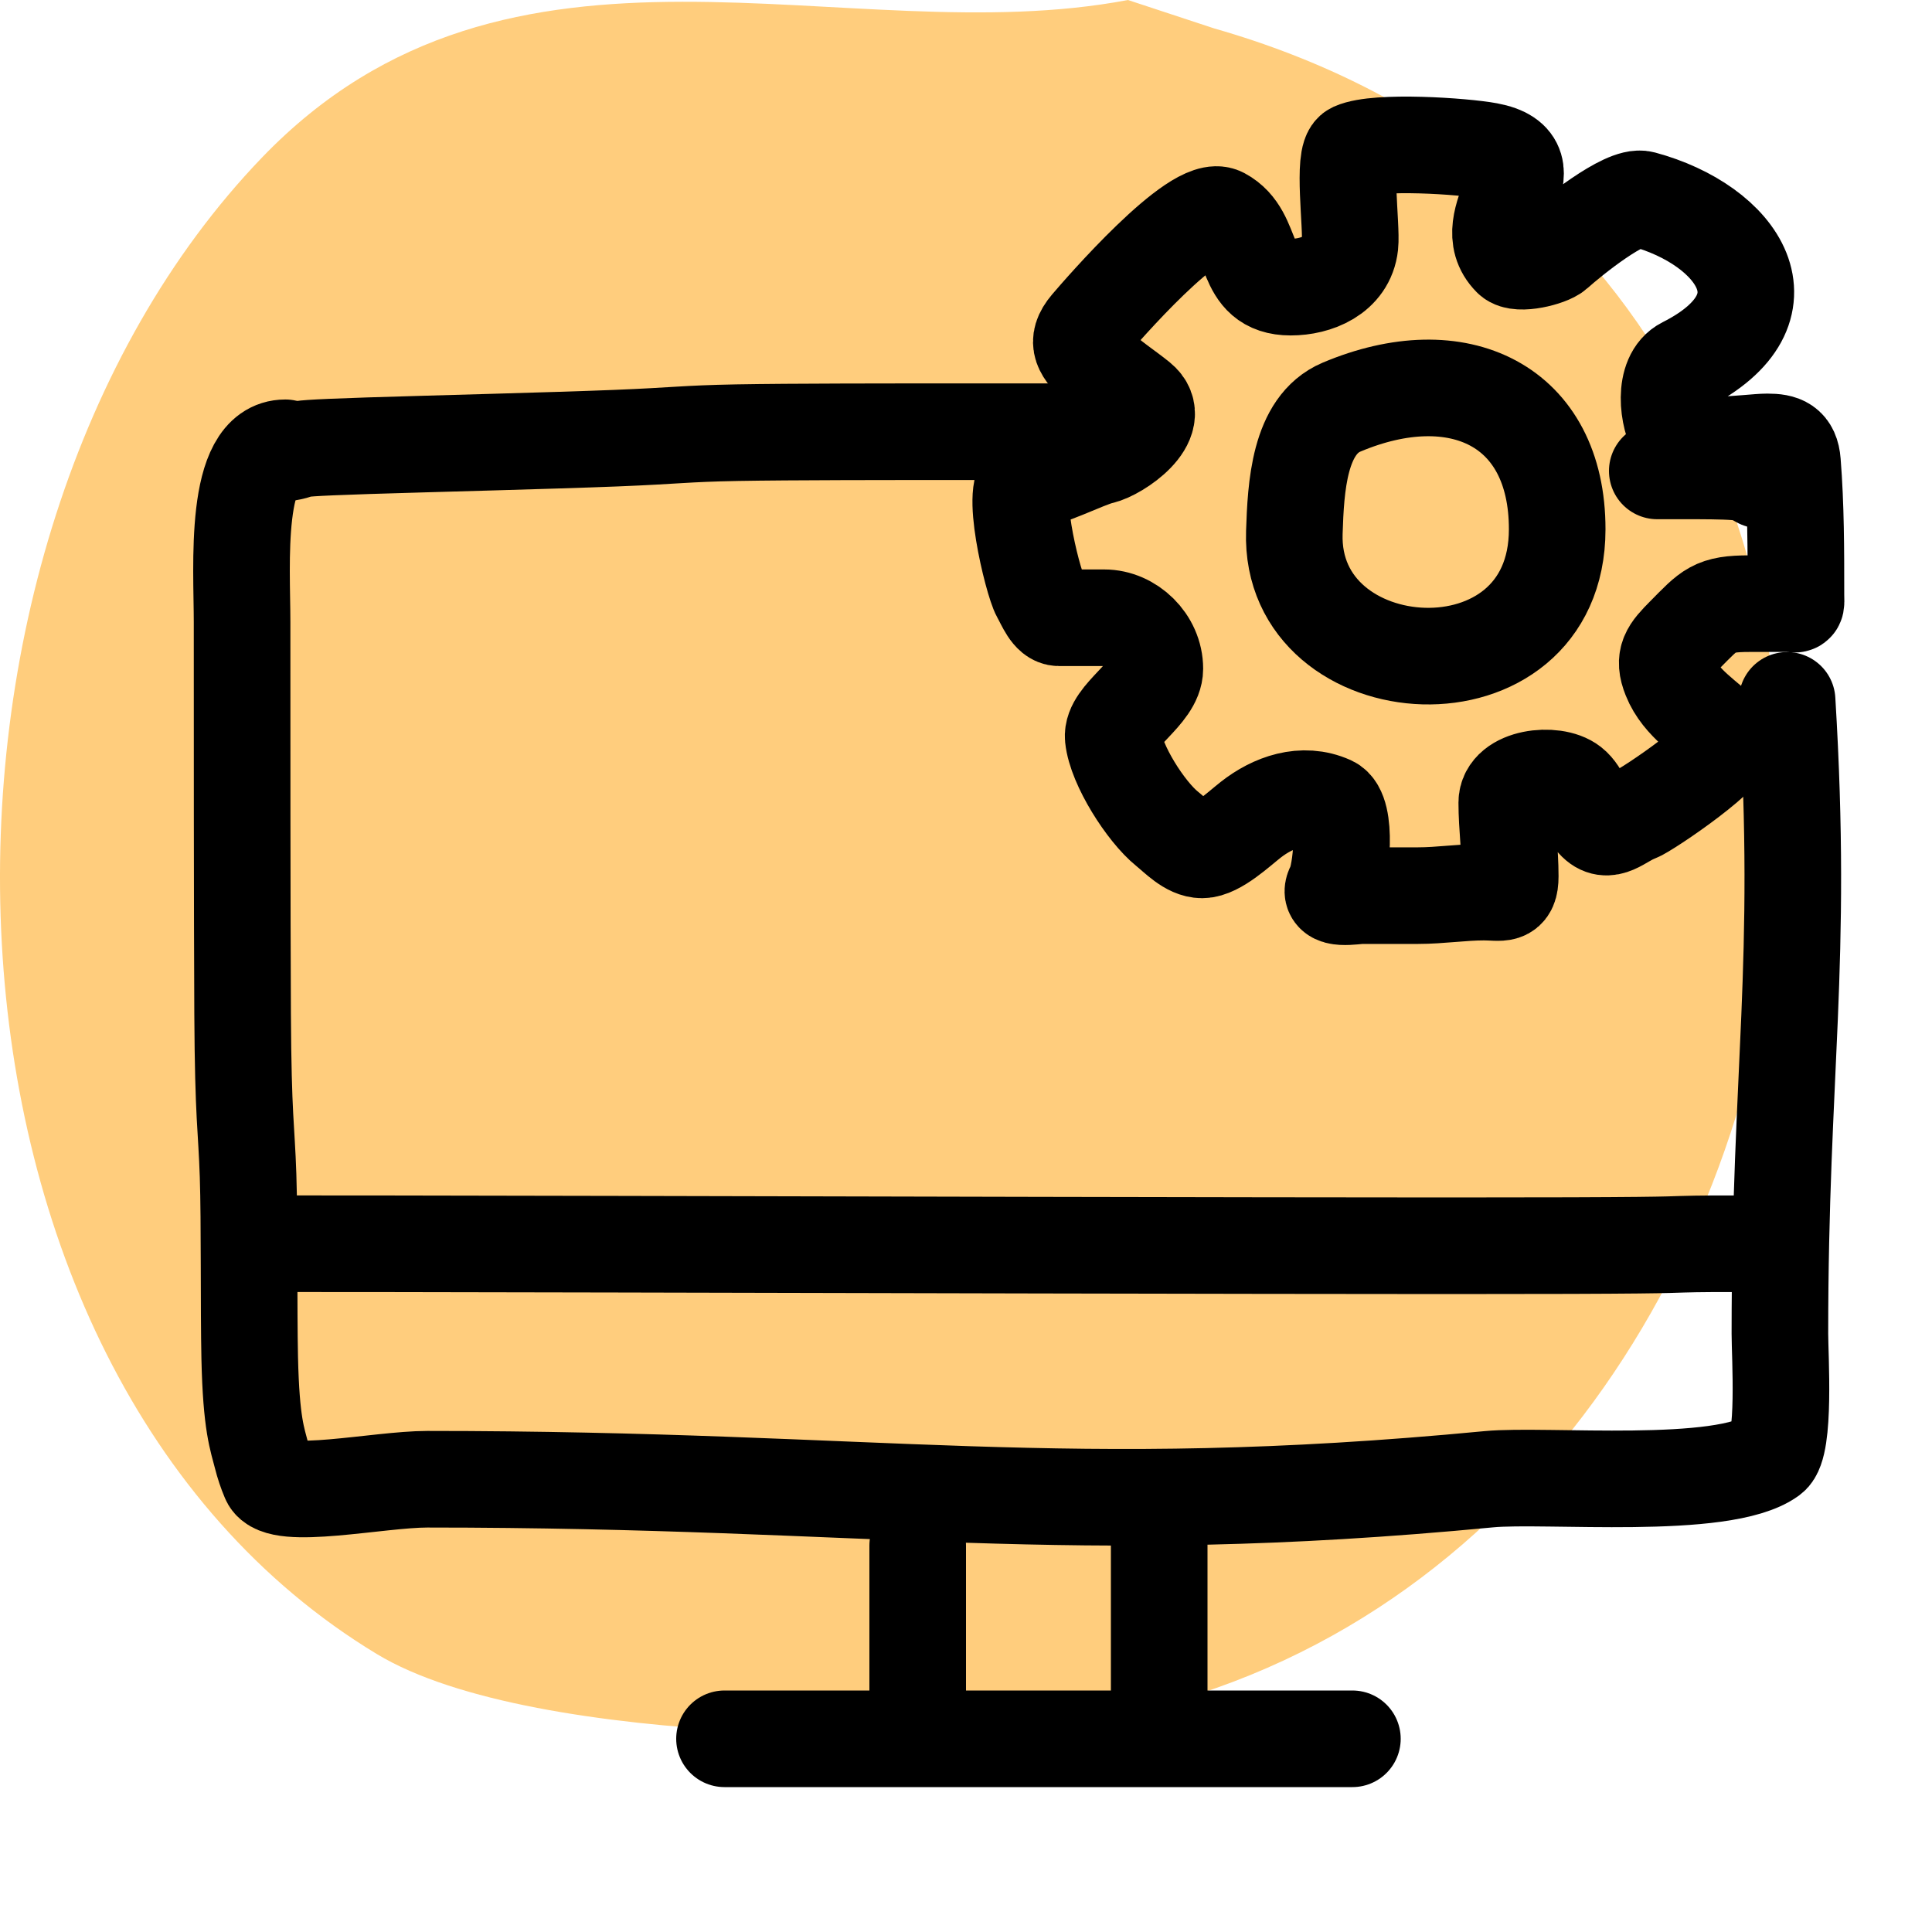
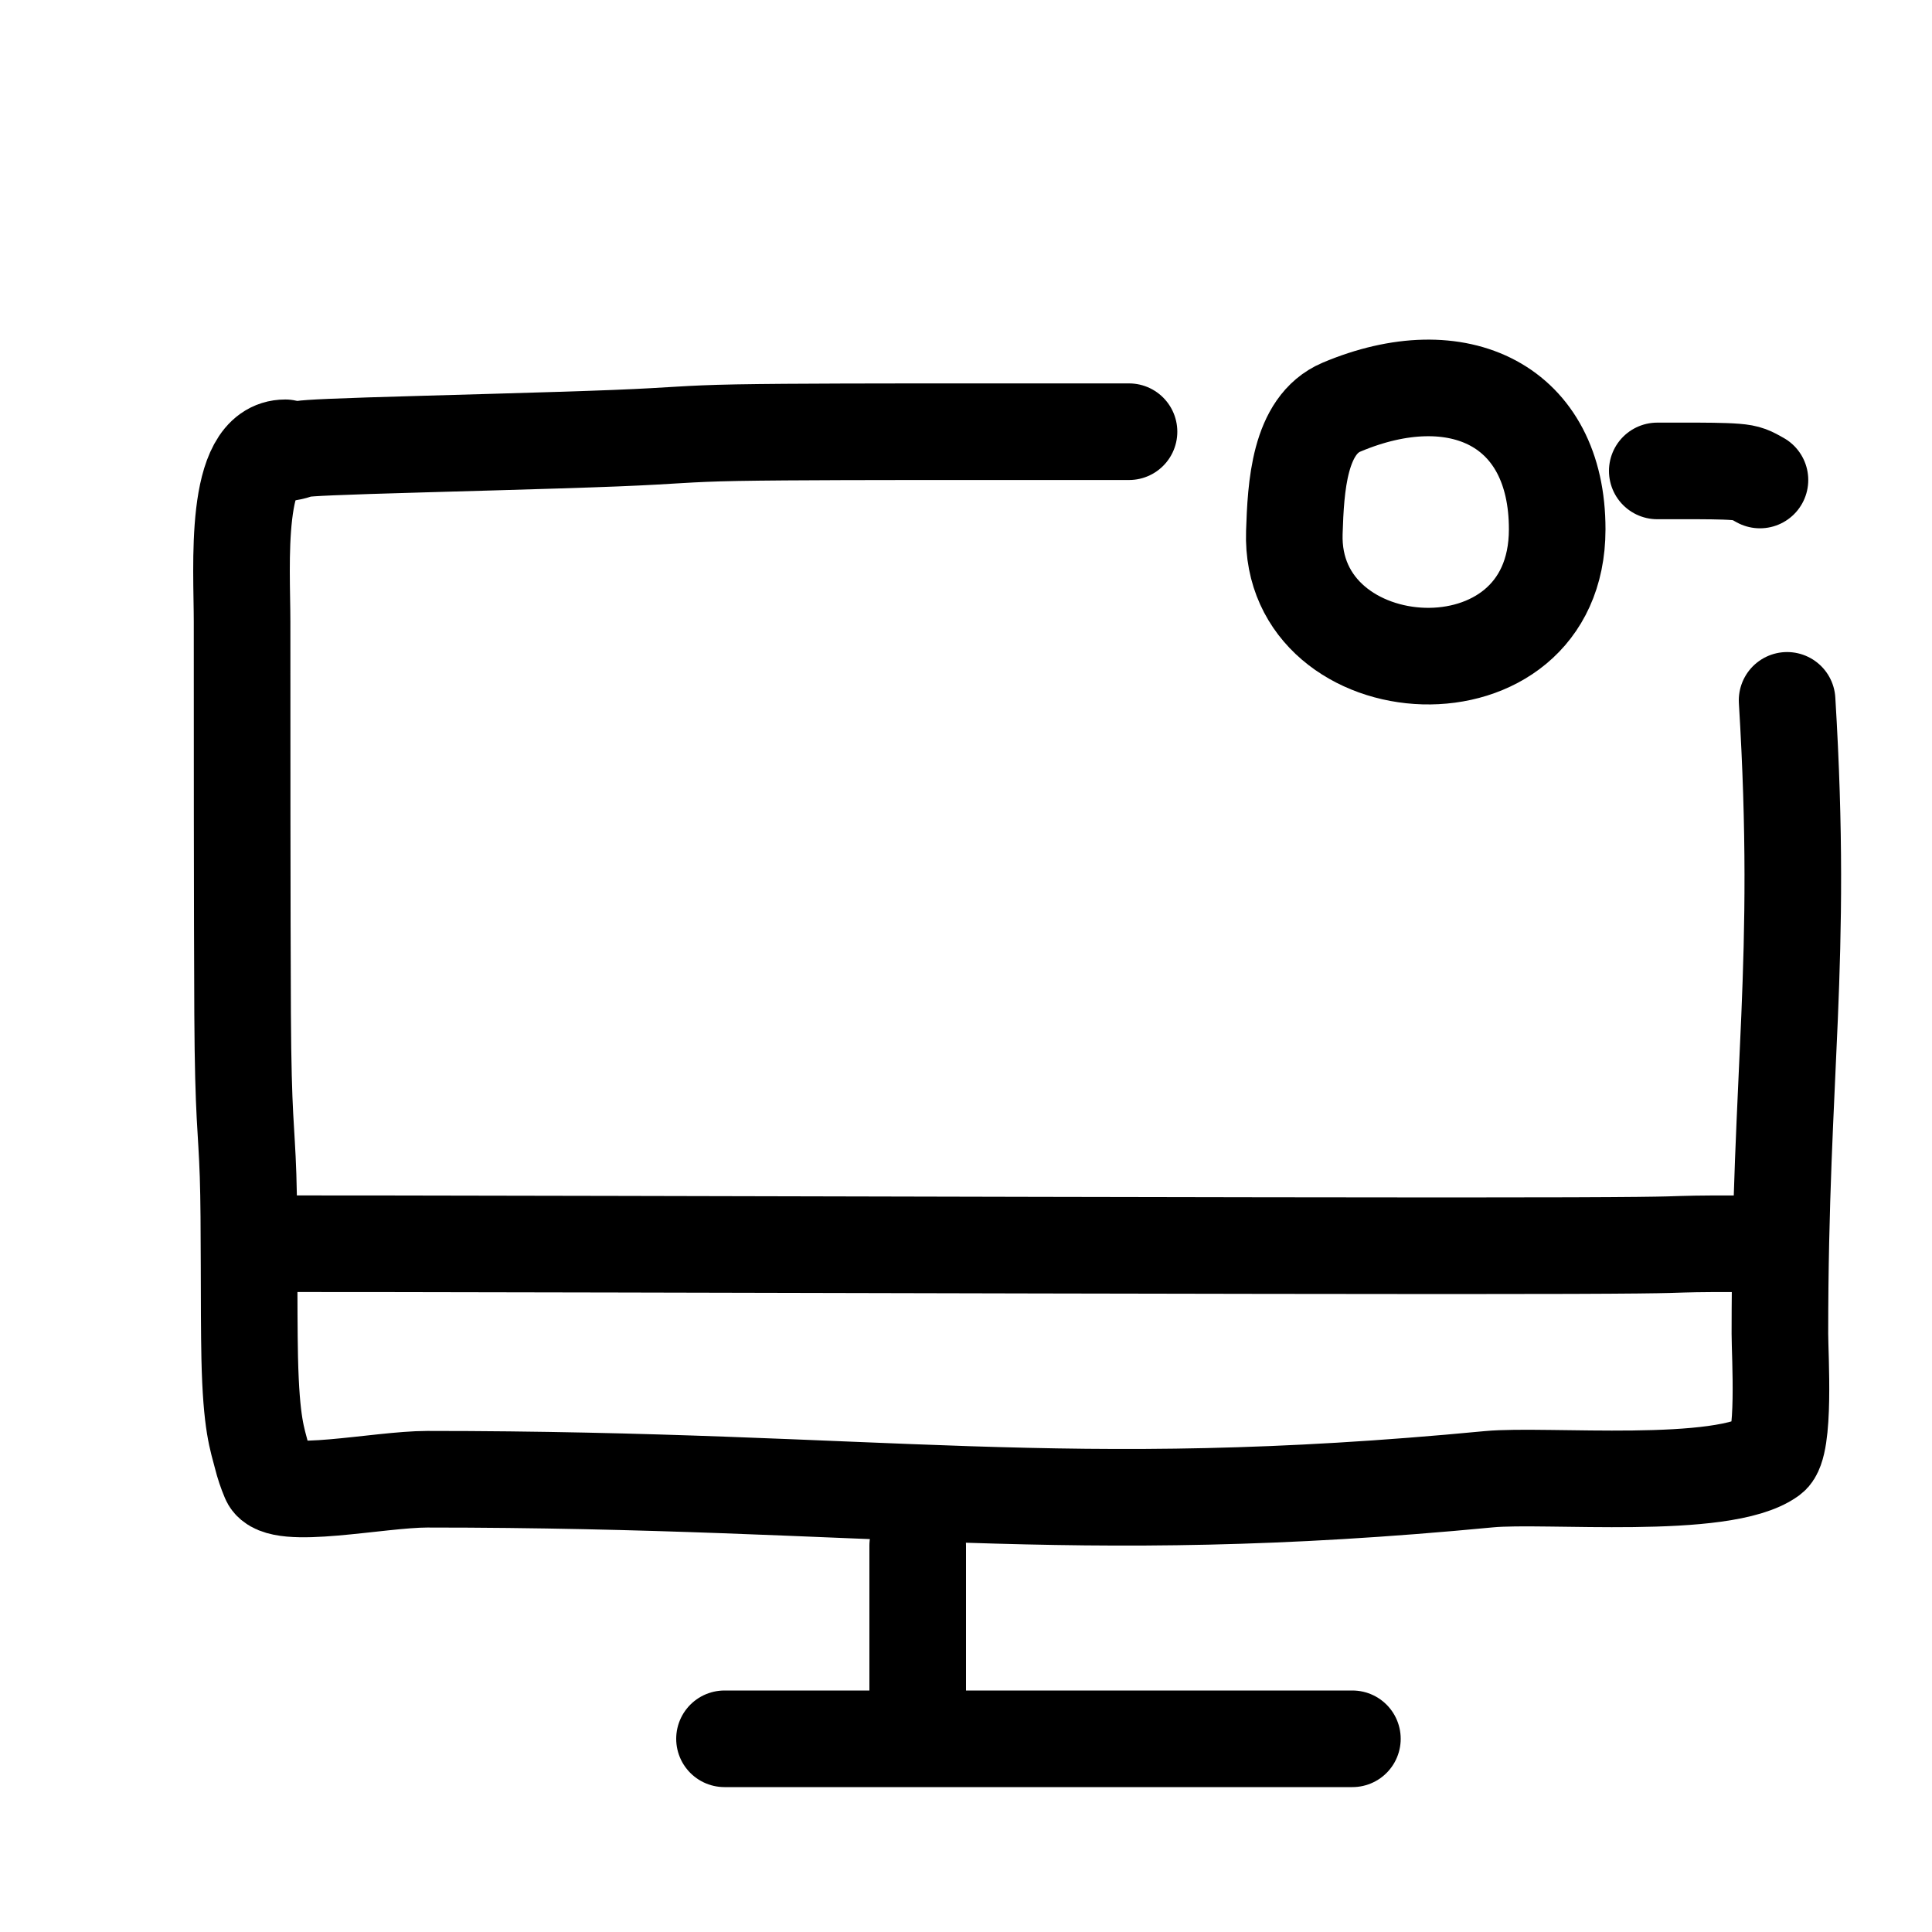
<svg xmlns="http://www.w3.org/2000/svg" width="40" height="40" viewBox="0 0 40 40" fill="none">
-   <path fill-rule="evenodd" clip-rule="evenodd" d="M23.353 0C17.489 1.116 10.585 -2.106 5.422 3.264C-2.291 11.288 -2.016 28.306 7.8 34.244C11.104 36.243 19.906 36.02 22.155 35.692C39.131 33.221 43.166 5.736 25.14 0.589L23.353 0Z" fill="#FFCD7D" />
  <path d="M37 14.5C37.335 19.997 36.851 22.139 36.851 27.614C36.851 28.07 36.968 29.929 36.659 30.154C35.679 30.87 31.999 30.514 30.826 30.626C22.034 31.467 18.188 30.626 8.846 30.626C7.837 30.626 5.769 31.08 5.578 30.626C5.51 30.465 5.461 30.317 5.42 30.154C5.329 29.794 5.201 29.503 5.17 28.114C5.148 27.104 5.168 25.285 5.136 24.339C5.102 23.318 5.035 23.169 5.023 20.995C5.012 18.895 5.012 14.89 5.012 12.875C5.012 11.722 4.828 9.271 5.908 9.271" stroke="black" stroke-width="2" stroke-linecap="round" />
  <path d="M19 32V35" stroke="black" stroke-width="2" stroke-linecap="round" />
-   <path d="M24 32C24 32.346 24 32.693 24 33.169C24 33.644 24 34.238 24 35" stroke="black" stroke-width="2" stroke-linecap="round" />
  <path d="M15 36C15 36 15 36 16.628 36C18.255 36 21.511 36 23.23 36C25.19 36 25.429 36 25.981 36C26.424 36 27.2 36 28 36" stroke="black" stroke-width="2" stroke-linecap="round" />
  <path d="M23.375 8.938C22.426 8.938 21.477 8.938 19.957 8.938C18.438 8.938 16.375 8.938 15.261 8.958C14.147 8.979 14.044 9.02 12.743 9.072C11.442 9.124 8.946 9.186 7.63 9.228C6.313 9.271 6.251 9.291 6.188 9.312C6.126 9.333 6.064 9.354 5.938 9.375" stroke="black" stroke-width="2" stroke-linecap="round" />
  <path d="M34.312 9.75C34.477 9.75 34.642 9.75 34.944 9.75C35.246 9.75 35.679 9.75 35.933 9.771C36.187 9.791 36.249 9.832 36.438 9.938" stroke="black" stroke-width="2" stroke-linecap="round" />
  <path d="M6 25.75C7.072 25.75 8.145 25.75 12.802 25.76C17.459 25.771 25.668 25.791 29.989 25.792C34.311 25.792 34.496 25.771 34.829 25.761C35.162 25.75 35.636 25.75 36.125 25.75" stroke="black" stroke-width="2" stroke-linecap="round" />
-   <path d="M22.72 7.583C22.411 7.271 22.247 7.095 22.543 6.746C22.809 6.433 24.761 4.181 25.295 4.467C26.031 4.86 25.683 5.945 26.723 5.945C27.25 5.945 27.881 5.699 27.95 5.071C27.991 4.695 27.788 3.227 28.022 3.122C28.512 2.902 30.314 3.028 30.813 3.122C32.2 3.382 30.496 4.551 31.284 5.346C31.435 5.498 32.071 5.338 32.206 5.216C32.547 4.91 33.647 4.026 34.009 4.124C35.99 4.657 37.199 6.39 34.875 7.563C34.418 7.794 34.524 8.644 34.746 9.003C34.968 9.361 36.217 9.149 36.59 9.149C36.905 9.149 37.083 9.212 37.111 9.57C37.183 10.48 37.183 11.382 37.183 12.296V12.312C37.183 12.579 37.219 12.498 37.003 12.498H36.221C35.476 12.498 35.403 12.62 34.875 13.153C34.556 13.475 34.426 13.626 34.587 14.027C34.805 14.572 35.333 14.858 35.741 15.27C35.973 15.504 34.094 16.775 33.881 16.852C33.555 16.969 33.291 17.307 33.015 16.997C32.829 16.789 32.746 16.422 32.53 16.253C32.181 15.978 31.196 16.089 31.196 16.617C31.196 17.118 31.268 17.631 31.268 18.142C31.268 18.564 31.089 18.47 30.723 18.47C30.279 18.47 29.817 18.543 29.36 18.543H28.19C28.049 18.543 27.459 18.661 27.625 18.36C27.769 18.099 27.905 16.807 27.553 16.649C26.969 16.387 26.353 16.612 25.894 16.973C25.65 17.164 25.194 17.596 24.888 17.596C24.616 17.596 24.36 17.318 24.163 17.159C23.724 16.805 23.105 15.836 23.048 15.27C23.004 14.82 23.91 14.365 23.91 13.846C23.91 13.269 23.407 12.79 22.864 12.79H21.926C21.74 12.79 21.632 12.493 21.529 12.312C21.377 12.043 20.865 9.949 21.313 9.949C21.651 9.949 22.479 9.514 22.792 9.444C23.143 9.365 24.116 8.704 23.585 8.275C23.309 8.051 22.978 7.844 22.72 7.583Z" stroke="black" stroke-width="2" stroke-linecap="round" />
  <path d="M26.798 11.023C26.829 10.088 26.892 8.803 27.773 8.43C30.19 7.409 32.242 8.385 32.24 10.959C32.238 14.633 26.69 14.262 26.798 11.023Z" stroke="black" stroke-width="2" stroke-linecap="round" />
</svg>